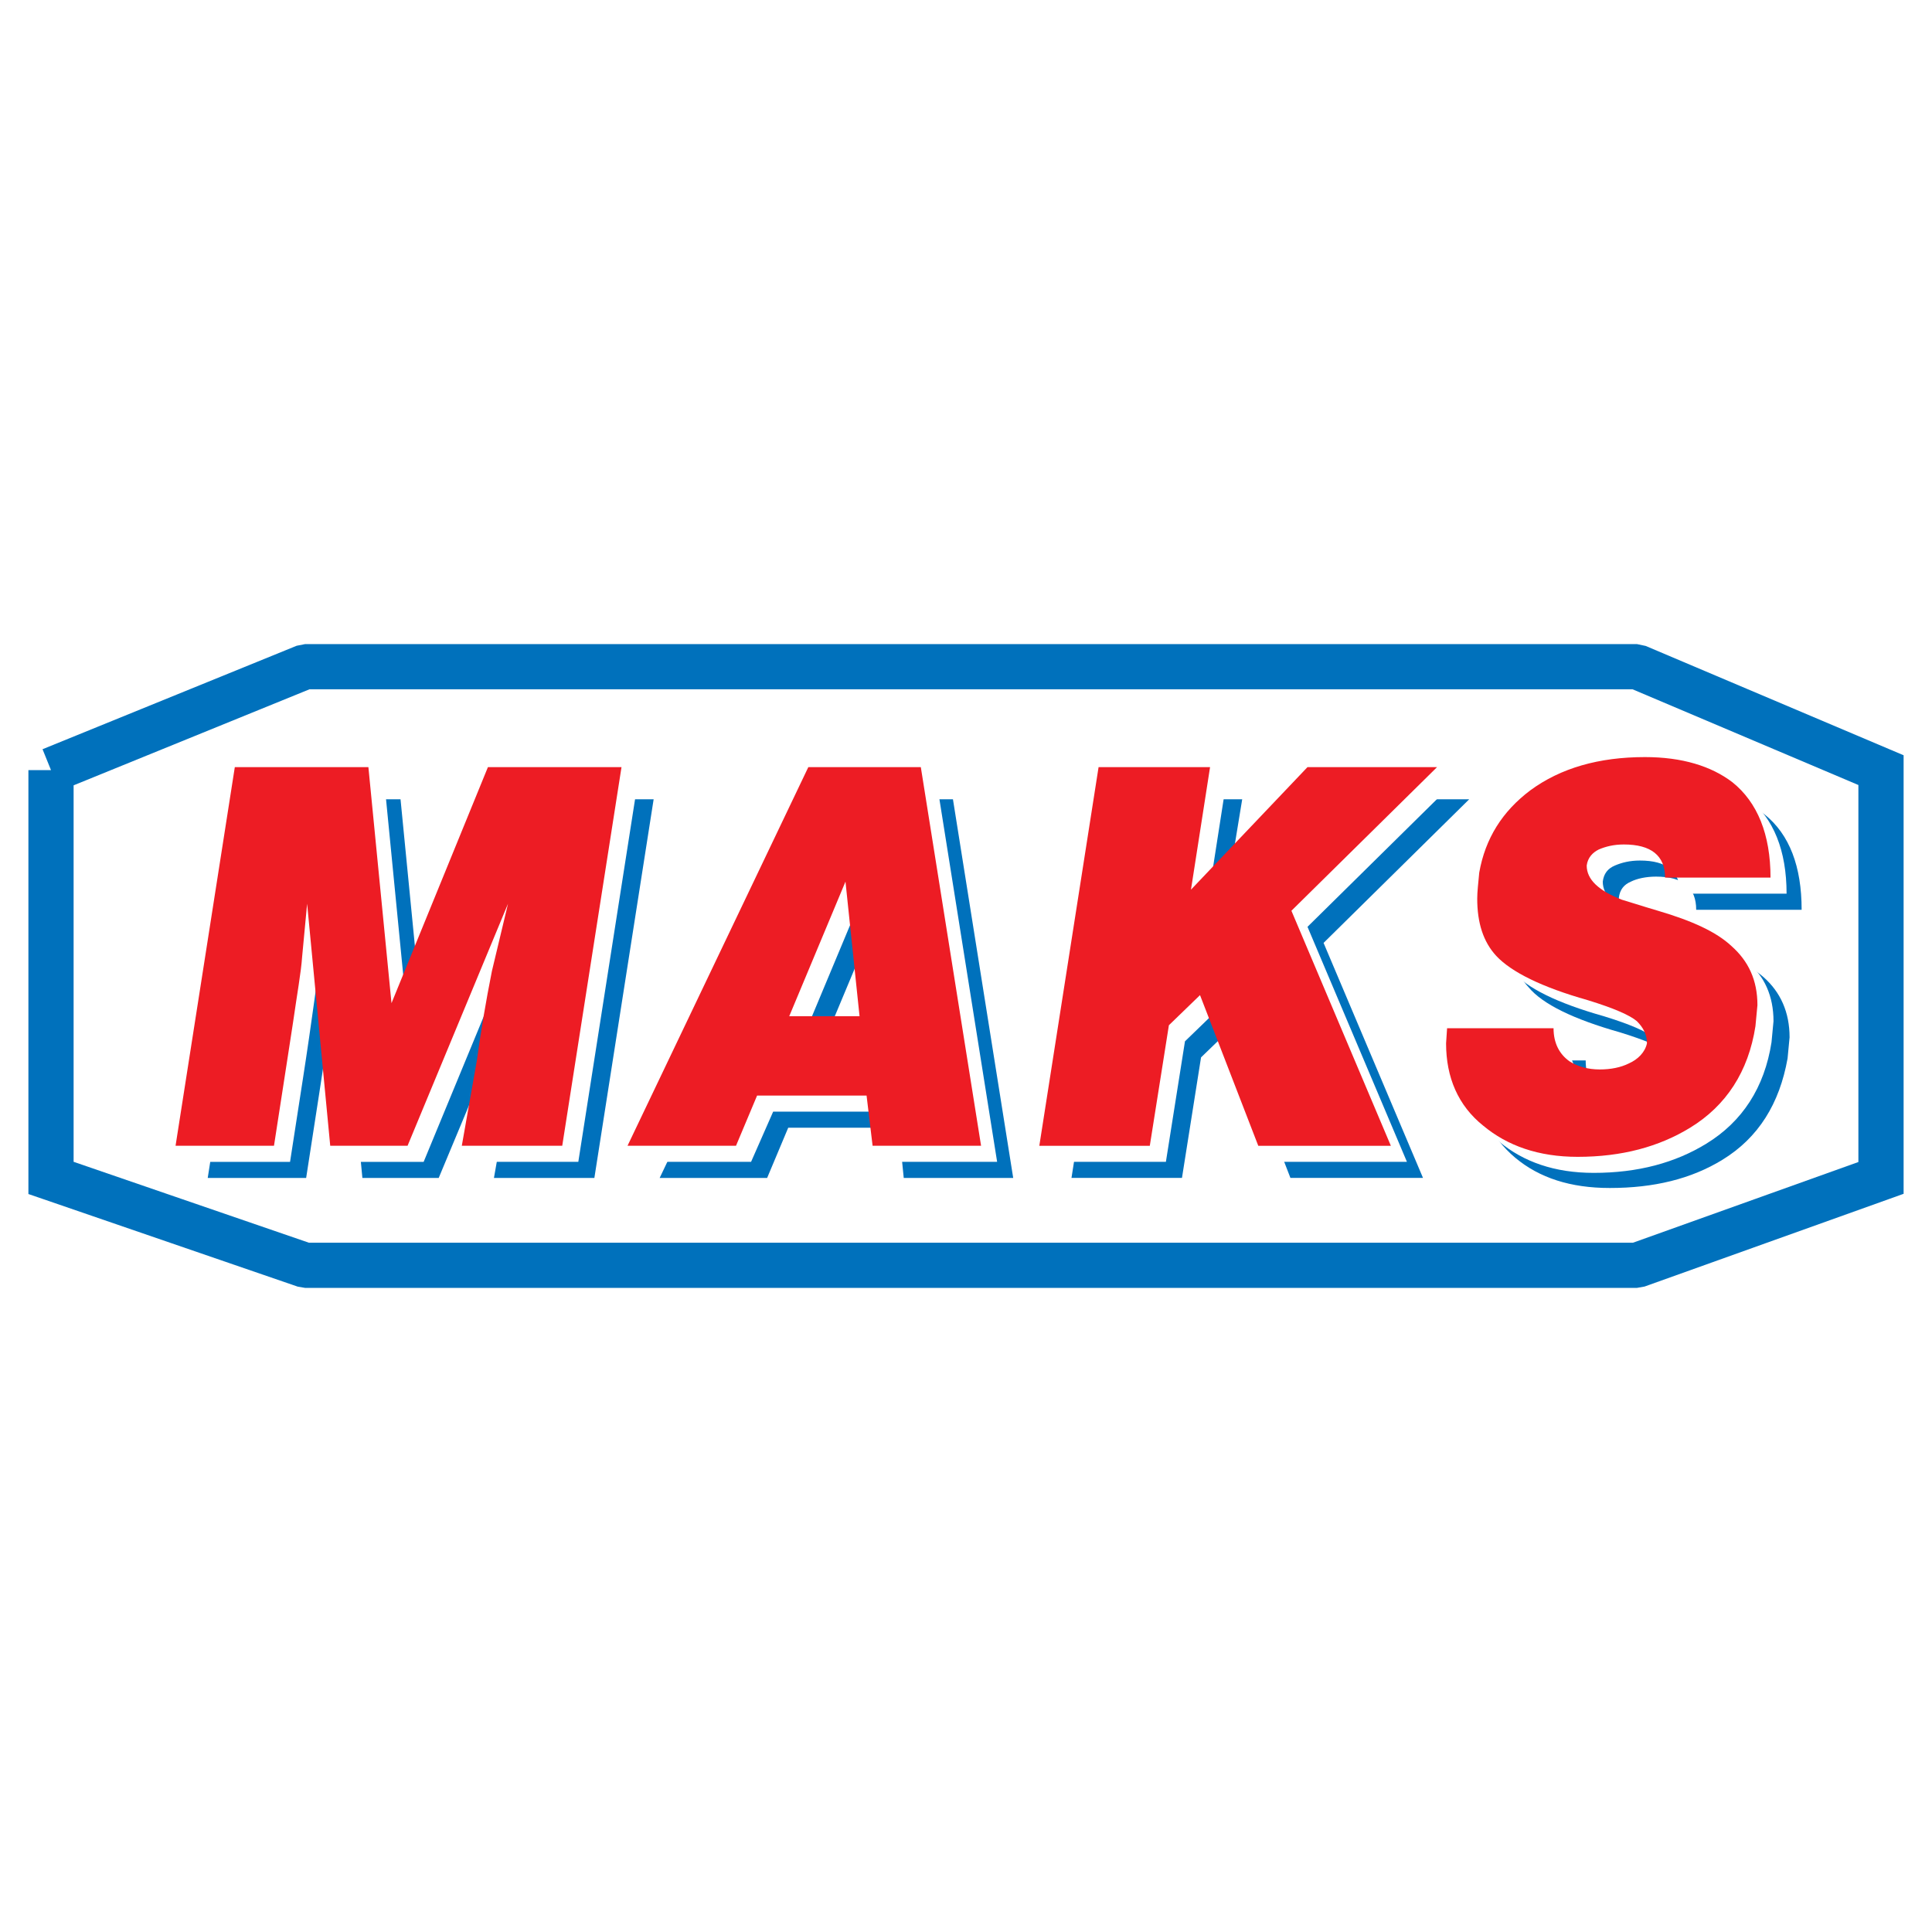
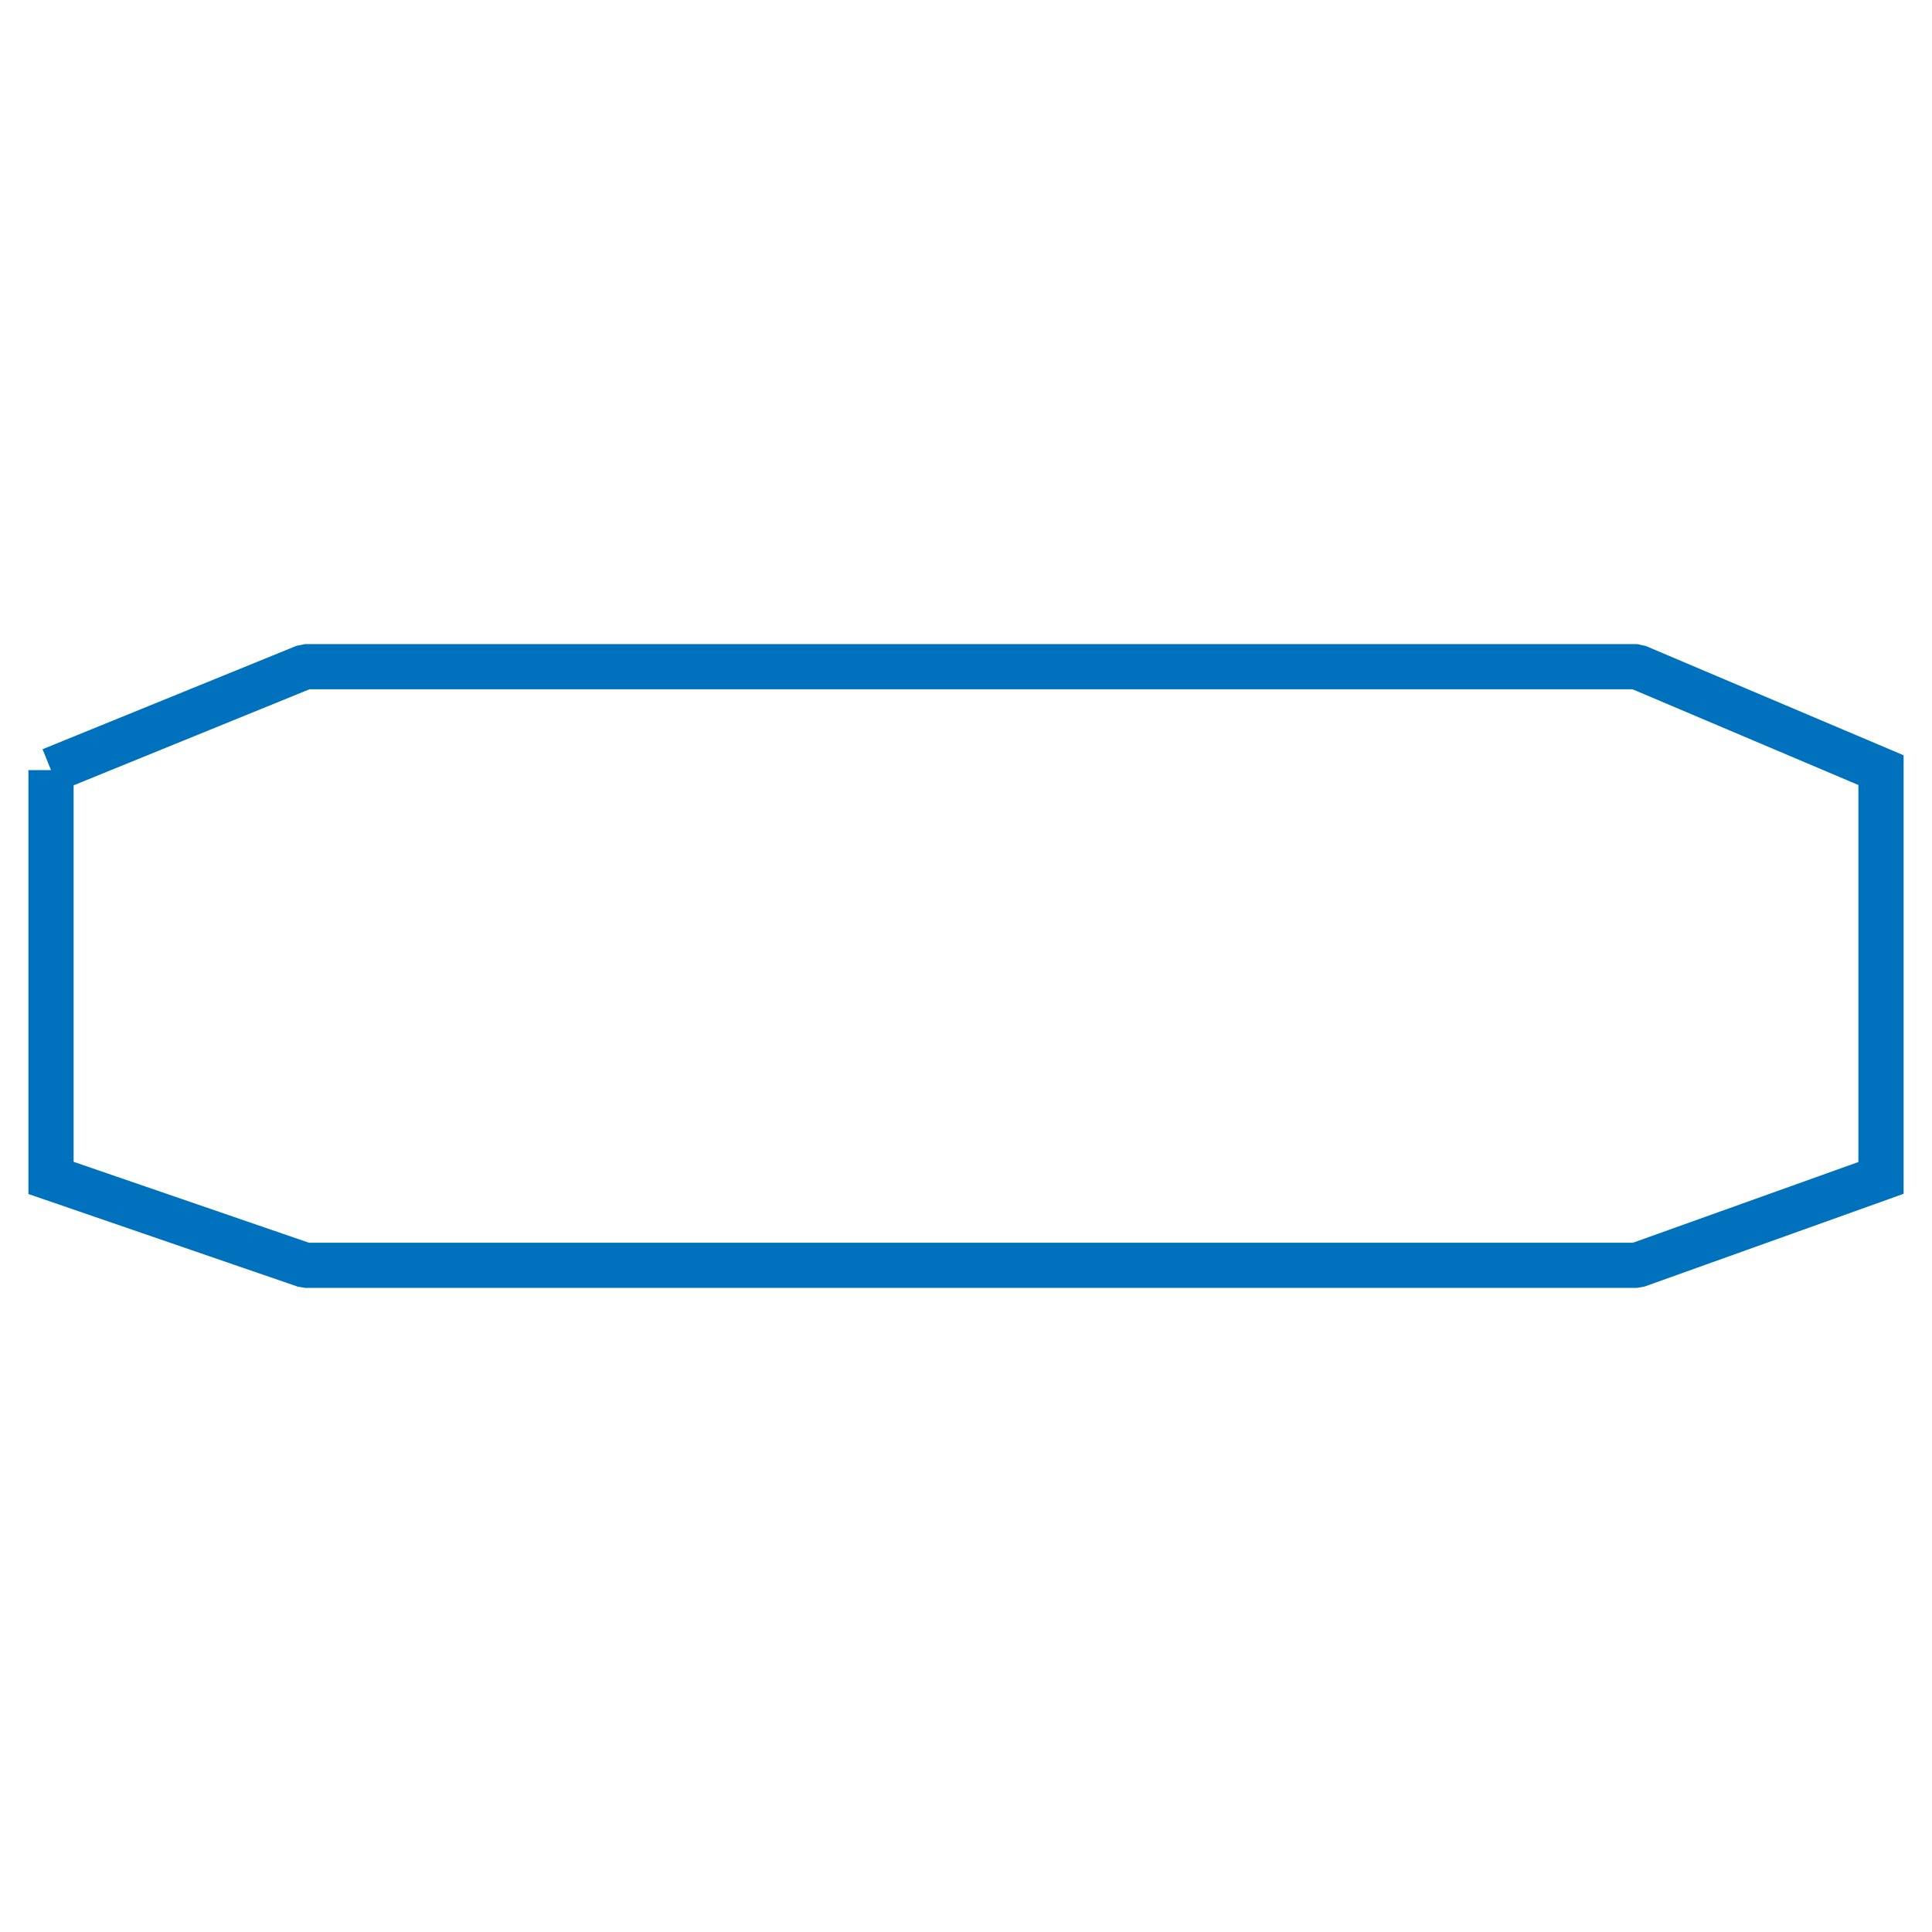
<svg xmlns="http://www.w3.org/2000/svg" version="1.0" id="Layer_1" x="0px" y="0px" width="192.756px" height="192.756px" viewBox="0 0 192.756 192.756" enable-background="new 0 0 192.756 192.756" xml:space="preserve">
  <g>
    <polygon fill-rule="evenodd" clip-rule="evenodd" fill="#FFFFFF" points="0,0 192.756,0 192.756,192.756 0,192.756 0,0  " />
    <path fill="#0071BC" d="M4.244,74.75l25.353-10.322l0.846-0.167h132.875l0.872,0.185l24.351,10.321l1.382,0.586v43.753   l-1.497,0.537l-24.35,8.717l-0.758,0.133H30.442l-0.731-0.123l-25.353-8.719l-1.524-0.523V76.837h2.255L4.244,74.75L4.244,74.75z    M7.344,78.352v37.562l23.47,8.07h132.114l22.484-8.049V78.321l-22.531-9.55H30.876L7.344,78.352L7.344,78.352z" />
-     <path fill-rule="evenodd" clip-rule="evenodd" fill="#0071BC" d="M169.229,90.767c0-2.205-1.303-3.307-4.008-3.307   c-1.003,0-1.904,0.2-2.506,0.501c-0.701,0.301-1.102,0.802-1.202,1.604c0,1.403,1.103,2.505,3.507,3.407   c0.602,0.201,1.804,0.602,3.607,1.103c3.407,0.902,5.812,2.104,7.315,3.407c1.703,1.502,2.605,3.506,2.605,6.012l0,0l-0.2,2.104   l0,0c-0.802,4.51-2.906,7.918-6.514,10.123c-3.106,1.902-6.814,2.805-11.224,2.805c-3.907,0-7.015-1.002-9.419-3.006   c-2.506-2.105-3.708-4.811-3.708-8.217l0,0l0.101-1.504h10.622l0,0c0,1.504,0.501,2.605,1.604,3.307   c0.801,0.502,1.804,0.701,3.006,0.701c1.102,0,2.104-0.1,2.806-0.5c1.002-0.4,1.604-1.104,1.904-2.004   c0-0.902-0.401-1.604-1.002-2.205c-0.702-0.602-2.306-1.303-4.91-2.104c-4.61-1.303-7.717-2.807-9.119-4.51   c-1.303-1.403-1.904-3.307-1.904-5.612c0-0.701,0.101-1.603,0.2-2.605c0.602-3.407,2.305-6.113,5.111-8.217   c3.006-2.205,6.813-3.307,11.423-3.307c3.607,0,6.514,0.902,8.719,2.505c2.505,2.004,3.707,5.211,3.707,9.52l0,0H169.229   L169.229,90.767L169.229,90.767z M112.812,79.744h11.123l-2.004,12.225l11.725-12.225h12.927l-14.53,14.33l9.921,23.448h-13.228   l-5.812-15.031l-3.106,3.006l-1.903,12.025h-11.023L112.812,79.744L112.812,79.744L112.812,79.744z M83.853,79.744h11.223   l6.012,37.778H90.166l-0.501-5.01H78.642l-2.104,5.01H65.815L83.853,79.744L83.853,79.744L83.853,79.744L83.853,79.744z    M81.948,104.594h7.015L87.56,91.167L81.948,104.594L81.948,104.594L81.948,104.594z M39.961,79.744l2.305,23.547l9.62-23.547   h13.328l-5.913,37.778H49.281l0,0c0.501-2.807,1.002-5.711,1.403-8.617c0.501-2.906,1.002-5.812,1.604-8.818l0,0l1.604-6.814   l-10.122,24.25h-7.615l-2.305-24.25l-0.5,5.311l0,0c-0.201,1.604-0.501,3.707-0.902,6.514c-0.2,1.402-0.401,2.705-0.601,4.008l0,0   l-1.303,8.418h-9.82l5.912-37.778H39.961L39.961,79.744L39.961,79.744z" />
-     <path fill-rule="evenodd" clip-rule="evenodd" fill="#FFFFFF" d="M167.625,89.163c0-2.205-1.303-3.307-4.008-3.307   c-1.002,0-1.804,0.201-2.506,0.501c-0.701,0.3-1.102,0.802-1.202,1.603c0,1.403,1.202,2.505,3.507,3.407   c0.602,0.2,1.904,0.601,3.607,1.103c3.407,1.002,5.812,2.104,7.315,3.507c1.704,1.401,2.605,3.407,2.605,5.911l0,0l-0.2,2.105l0,0   c-0.701,4.508-2.906,7.916-6.514,10.119c-3.106,1.904-6.814,2.906-11.224,2.906c-3.907,0-7.014-1.102-9.419-3.105   c-2.505-2.104-3.708-4.811-3.708-8.217l0,0l0.101-1.504h10.622l0,0c0,1.504,0.501,2.605,1.604,3.307   c0.801,0.502,1.804,0.803,3.006,0.803c1.103,0,2.104-0.201,2.806-0.602c1.002-0.4,1.604-1.102,1.904-2.004   c0-0.902-0.4-1.604-1.002-2.205c-0.702-0.602-2.305-1.303-4.91-2.104c-4.61-1.303-7.717-2.807-9.119-4.51   c-1.303-1.302-1.904-3.307-1.904-5.611c0-0.702,0.101-1.503,0.201-2.605c0.601-3.407,2.305-6.113,5.11-8.217   c3.006-2.205,6.813-3.307,11.424-3.307c3.707,0,6.613,0.902,8.718,2.505c2.505,2.004,3.808,5.21,3.808,9.52l0,0H167.625   L167.625,89.163L167.625,89.163z M111.209,78.14h11.122l-1.903,12.226l11.624-12.226h12.927l-14.53,14.33l9.921,23.448h-13.228   l-5.812-15.031l-3.106,3.006l-1.903,12.025h-11.022L111.209,78.14L111.209,78.14L111.209,78.14z M82.249,78.14h11.223l6.012,37.778   H88.562l-0.501-5.01H77.139l-2.205,5.01H64.211L82.249,78.14L82.249,78.14L82.249,78.14L82.249,78.14z M80.345,102.992h7.014   l-1.403-13.428L80.345,102.992L80.345,102.992L80.345,102.992z M38.358,78.14l2.305,23.549l9.62-23.549H63.61l-5.912,37.778H47.677   l0,0c0.501-2.807,1.002-5.711,1.403-8.617c0.501-2.807,1.002-5.812,1.604-8.818l0,0l1.604-6.814l-10.021,24.25H34.55l-2.305-24.25   l-0.501,5.311l0,0c-0.201,1.603-0.501,3.707-0.902,6.513c-0.201,1.402-0.401,2.705-0.601,4.008l0,0l-1.303,8.418h-9.82   l5.913-37.778H38.358L38.358,78.14L38.358,78.14z" />
-     <path fill-rule="evenodd" clip-rule="evenodd" fill="#ED1C24" d="M166.122,87.56c0-2.205-1.403-3.307-4.108-3.307   c-1.002,0-1.804,0.201-2.505,0.501c-0.602,0.301-1.103,0.802-1.203,1.604c0,1.403,1.203,2.505,3.508,3.407   c0.701,0.201,1.903,0.602,3.607,1.103c3.406,1.002,5.812,2.104,7.314,3.507c1.704,1.503,2.605,3.407,2.605,5.911l0,0l-0.2,2.105   l0,0c-0.701,4.51-2.906,7.916-6.514,10.121c-3.105,1.902-6.813,2.906-11.223,2.906c-3.908,0-7.015-1.104-9.42-3.107   c-2.505-2.004-3.707-4.811-3.707-8.217l0,0l0.1-1.504h10.622l0,0c0,1.504,0.602,2.605,1.604,3.307   c0.802,0.502,1.804,0.803,3.006,0.803c1.103,0,2.104-0.201,2.906-0.602c0.901-0.4,1.604-1.102,1.804-2.004   c0-0.902-0.401-1.604-1.002-2.205c-0.701-0.602-2.305-1.303-4.91-2.104c-4.609-1.303-7.616-2.806-9.119-4.409   c-1.303-1.403-1.904-3.307-1.904-5.712c0-0.701,0.101-1.503,0.201-2.605c0.601-3.407,2.305-6.113,5.11-8.217   c3.006-2.205,6.814-3.307,11.424-3.307c3.707,0,6.613,0.901,8.718,2.505c2.505,2.004,3.808,5.211,3.808,9.52l0,0H166.122   L166.122,87.56L166.122,87.56z M109.605,76.537h11.123l-1.904,12.225l11.624-12.225h12.927l-14.53,14.33l9.921,23.448h-13.228   l-5.812-15.031l-3.106,3.006l-1.904,12.025h-11.023L109.605,76.537L109.605,76.537L109.605,76.537z M80.646,76.537h11.224   l6.012,37.777H87.059l-0.601-5.01H75.535l-2.104,5.01H62.608L80.646,76.537L80.646,76.537L80.646,76.537L80.646,76.537z    M78.742,101.389h7.015L84.354,87.96L78.742,101.389L78.742,101.389L78.742,101.389z M36.755,76.537l2.305,23.549l9.62-23.549   h13.328l-5.913,37.777H46.074l0,0c0.501-2.805,1.002-5.711,1.503-8.518c0.401-2.906,0.902-5.912,1.503-8.918l0,0l1.604-6.714   l-10.021,24.149h-7.716l-2.305-24.149l-0.501,5.311l0,0c-0.1,1.503-0.501,3.708-0.902,6.514c-0.2,1.301-0.401,2.604-0.601,3.906   l0,0l-1.303,8.418h-9.82l5.912-37.777H36.755L36.755,76.537L36.755,76.537z" />
  </g>
</svg>